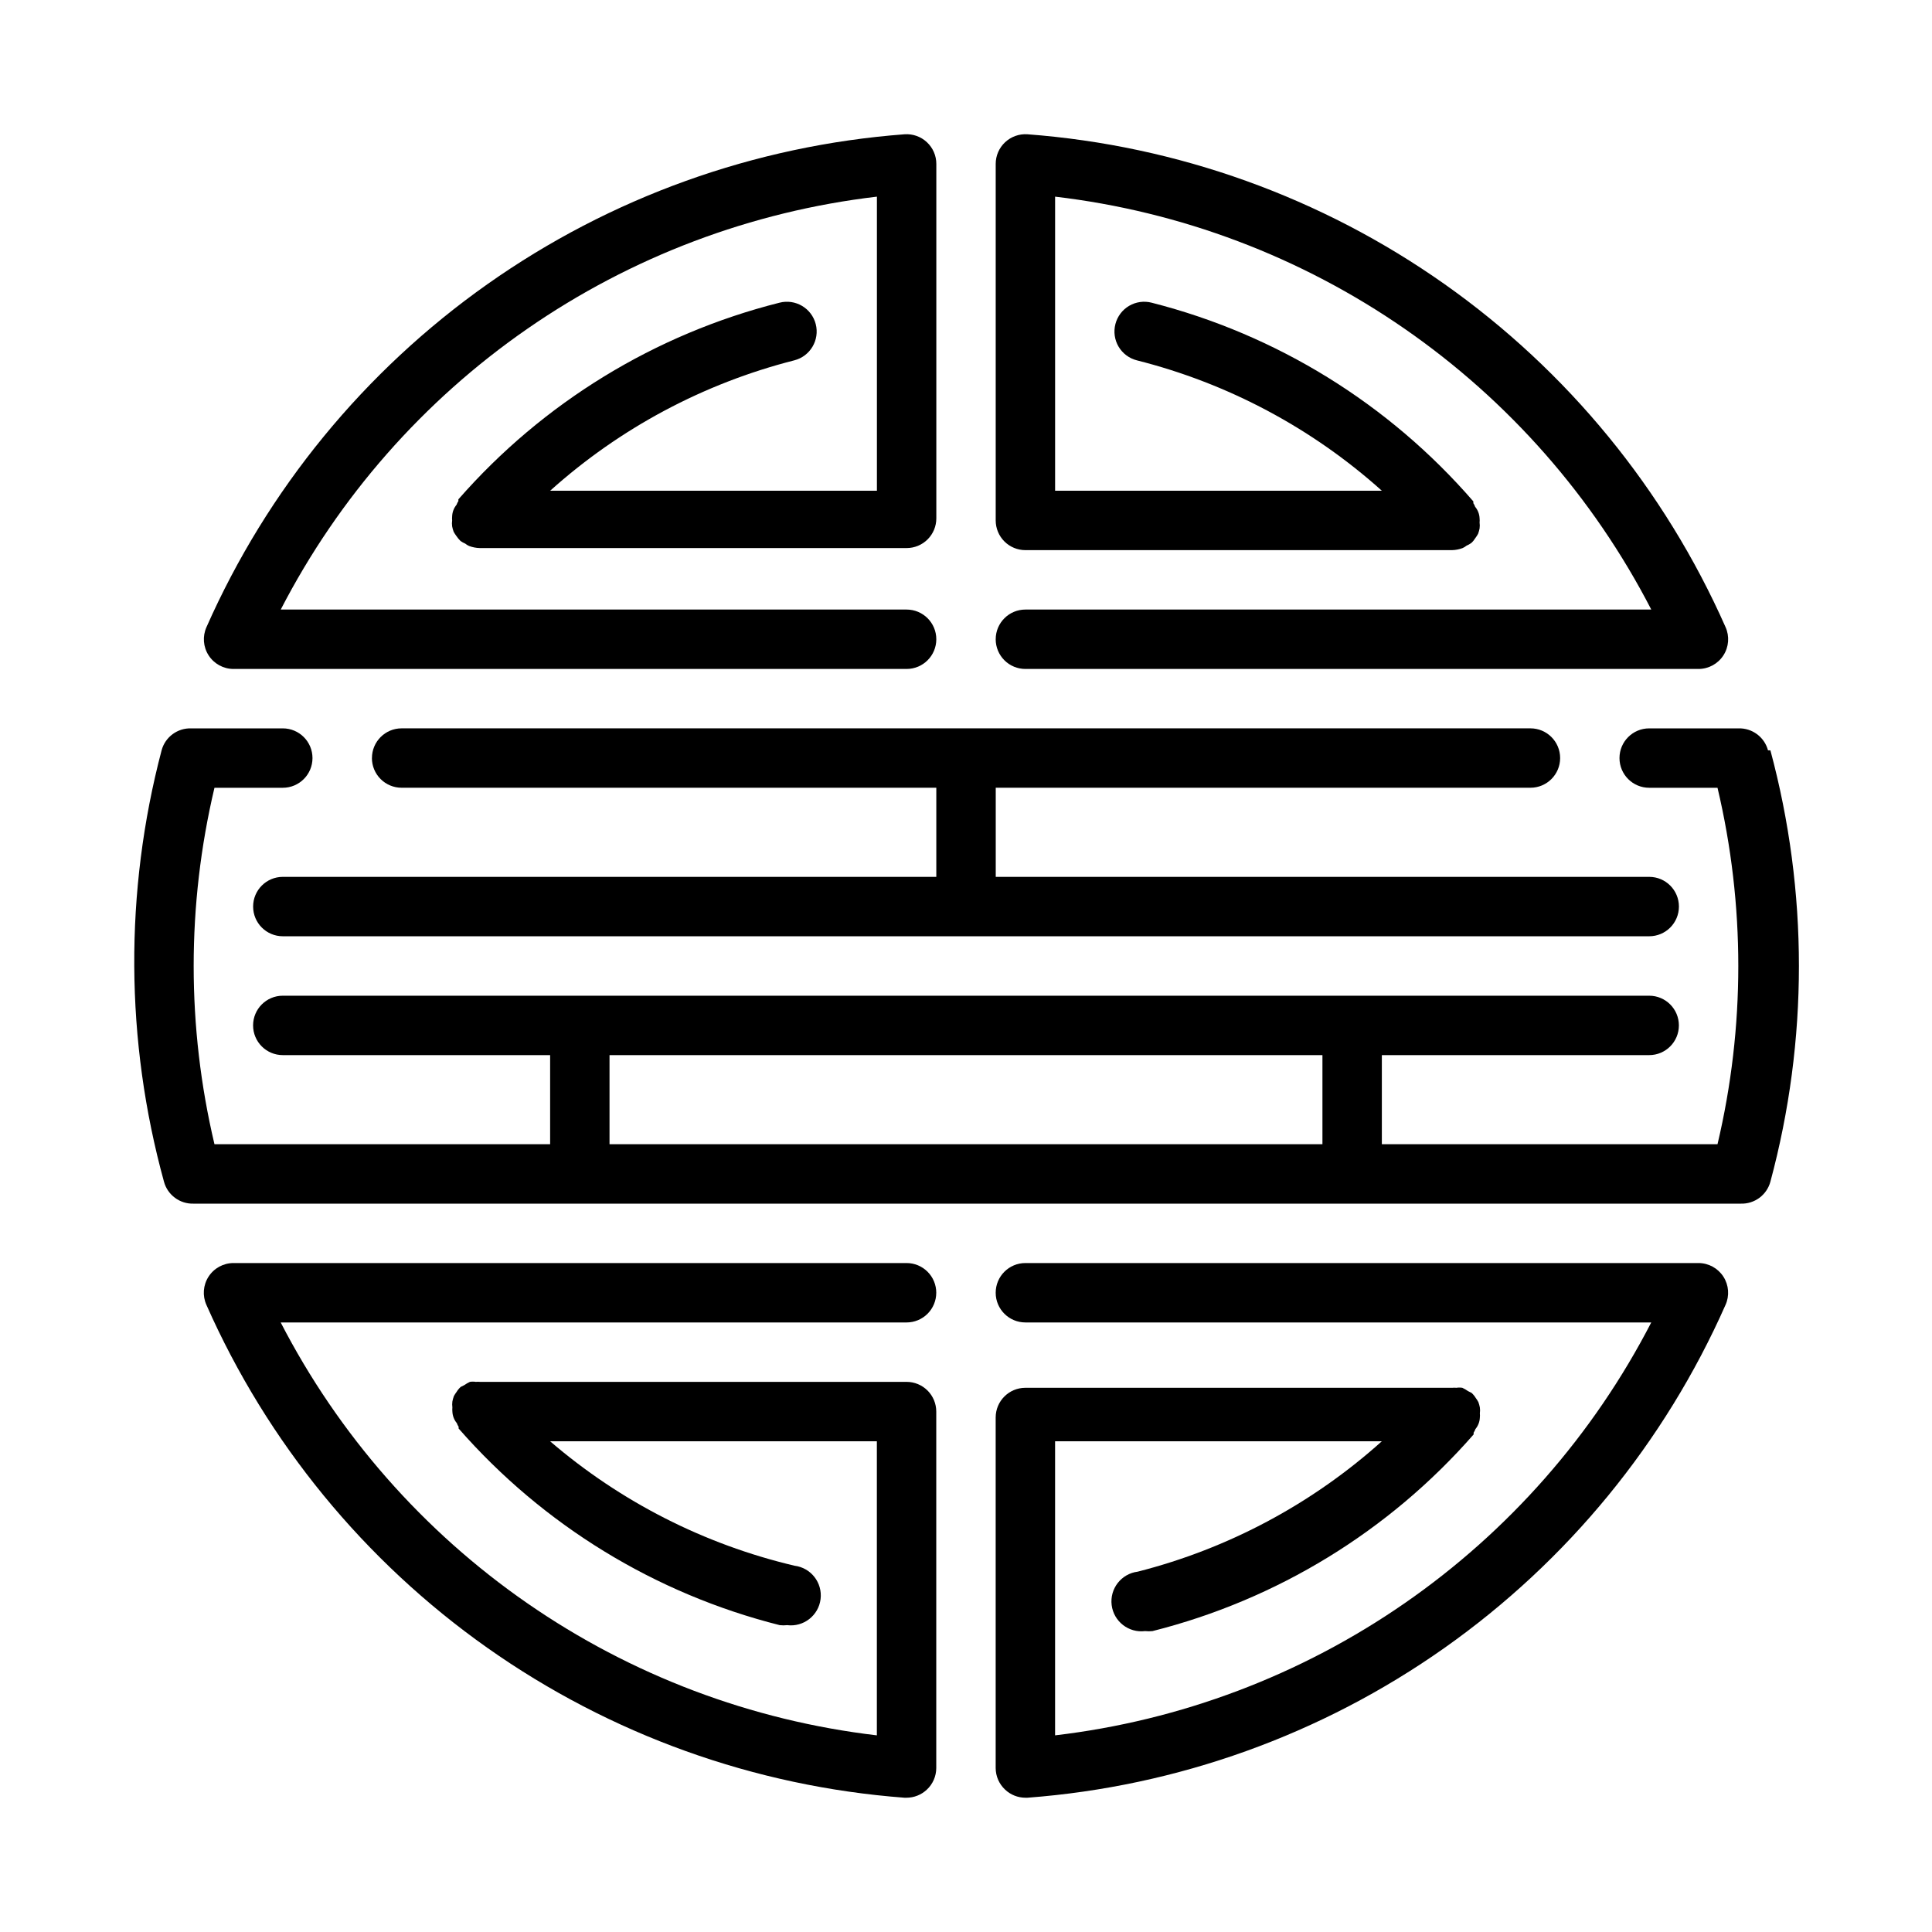
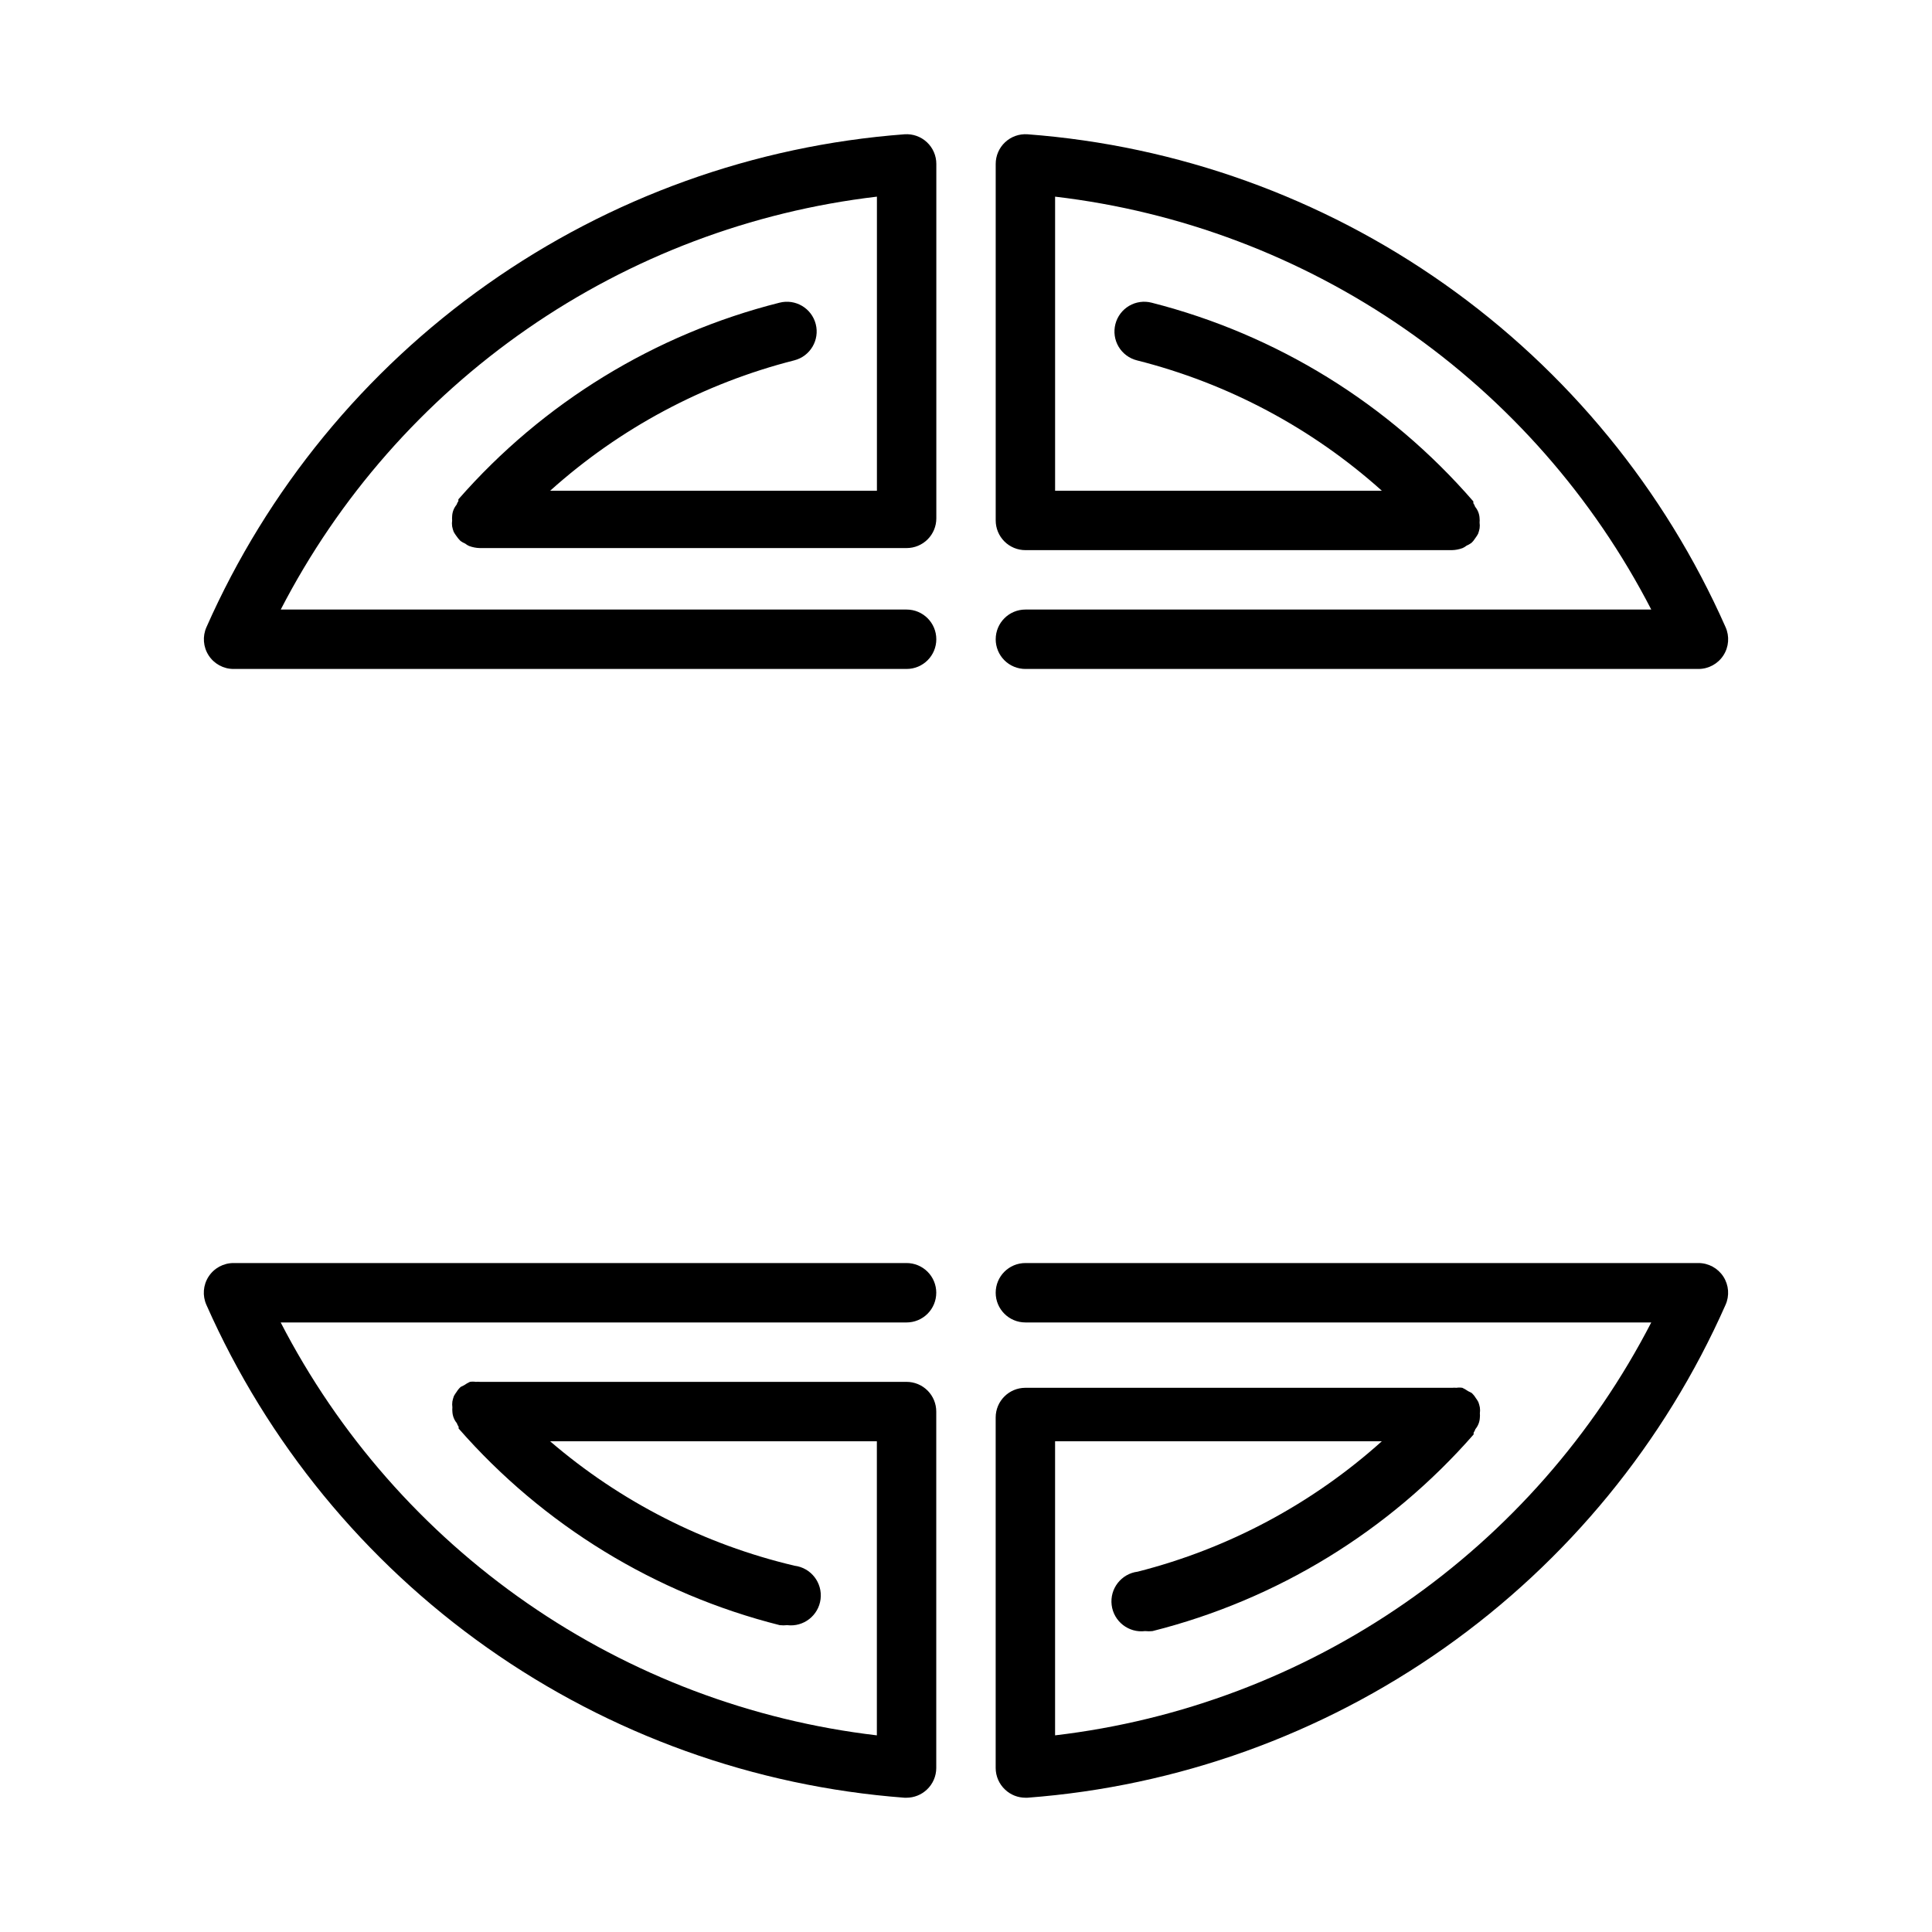
<svg xmlns="http://www.w3.org/2000/svg" fill="#000000" width="800px" height="800px" version="1.1" viewBox="144 144 512 512">
  <g>
-     <path d="m612.54 342.85c-0.949-3.535-4.211-5.949-7.871-5.824h-23.617c-4.348 0-7.871 3.523-7.871 7.871 0 4.348 3.523 7.871 7.871 7.871h18.105c7.348 31.059 7.348 63.406 0 94.465h-88.953v-23.617h70.848c4.348 0 7.871-3.523 7.871-7.871 0-4.348-3.523-7.871-7.871-7.871h-362.11c-4.348 0-7.871 3.523-7.871 7.871 0 4.348 3.523 7.871 7.871 7.871h70.848v23.617h-88.953c-7.348-31.059-7.348-63.406 0-94.465h18.105c4.348 0 7.871-3.523 7.871-7.871 0-4.348-3.523-7.871-7.871-7.871h-24.246c-3.66-0.125-6.922 2.289-7.871 5.824-9.871 37.488-9.652 76.922 0.629 114.3 0.949 3.539 4.215 5.953 7.871 5.828h409.98c3.66 0.125 6.922-2.289 7.871-5.828 10.078-37.434 10.078-76.867 0-114.3zm-307.01 80.766h188.93v23.617h-188.93z" />
    <path d="m407.87 313.41c0 2.086 0.828 4.09 2.305 5.566 1.477 1.477 3.481 2.305 5.566 2.305h178.38c2.668-0.004 5.152-1.359 6.598-3.602 1.449-2.242 1.66-5.062 0.566-7.496-16.137-36.469-41.863-67.875-74.441-90.871-32.578-23-70.785-36.73-110.55-39.727-2.18-0.152-4.328 0.609-5.926 2.102-1.598 1.492-2.504 3.582-2.496 5.769v94.465c0 2.09 0.828 4.09 2.305 5.566 1.477 1.477 3.481 2.305 5.566 2.305h113.04c0.969-0.023 1.926-0.207 2.832-0.551 0.371-0.164 0.715-0.375 1.023-0.629 0.445-0.188 0.867-0.426 1.262-0.707 0.43-0.391 0.801-0.844 1.102-1.34 0.262-0.348 0.5-0.719 0.707-1.102 0.168-0.461 0.301-0.938 0.395-1.418 0.074-0.523 0.074-1.051 0-1.574 0.039-0.367 0.039-0.734 0-1.102-0.043-1.125-0.461-2.203-1.18-3.07-0.109-0.336-0.27-0.656-0.473-0.945v-0.473c-22.371-25.848-52.125-44.227-85.254-52.664-2.027-0.523-4.176-0.223-5.981 0.84-1.801 1.066-3.106 2.801-3.625 4.828-0.523 2.027-0.223 4.18 0.84 5.981 1.066 1.801 2.801 3.106 4.828 3.625 24.133 6.082 46.422 17.941 64.945 34.559h-86.594v-77.934c33.281 3.91 65.09 15.934 92.637 35.016 27.551 19.078 49.992 44.629 65.355 74.406h-165.86c-4.348 0-7.871 3.523-7.871 7.871z" />
    <path d="m205.88 321.28h178.38c4.348 0 7.871-3.523 7.871-7.871s-3.523-7.871-7.871-7.871h-165.86c15.367-29.777 37.809-55.328 65.355-74.406 27.547-19.082 59.355-31.105 92.637-35.016v77.934h-86.594c18.457-16.582 40.664-28.441 64.711-34.559 4.215-1.086 6.754-5.387 5.668-9.605-1.09-4.215-5.387-6.754-9.605-5.668-33.004 8.316-62.691 26.496-85.098 52.113v0.473c-0.203 0.289-0.363 0.609-0.473 0.945-0.719 0.867-1.133 1.945-1.18 3.07-0.035 0.367-0.035 0.734 0 1.102-0.074 0.523-0.074 1.051 0 1.574 0.094 0.48 0.227 0.957 0.395 1.418 0.207 0.383 0.445 0.754 0.707 1.102 0.324 0.48 0.691 0.93 1.102 1.34 0.395 0.281 0.816 0.52 1.262 0.707 0.309 0.254 0.656 0.465 1.023 0.629 0.906 0.34 1.863 0.527 2.832 0.551h113.12c2.09 0 4.09-0.828 5.566-2.305 1.477-1.477 2.305-3.481 2.305-5.566v-93.914c0.008-2.188-0.898-4.277-2.496-5.769-1.598-1.492-3.742-2.254-5.926-2.102-39.766 2.996-77.973 16.727-110.55 39.727-32.574 22.996-58.305 54.402-74.441 90.871-1.094 2.434-0.883 5.254 0.566 7.496 1.445 2.242 3.93 3.598 6.598 3.602z" />
    <path d="m594.12 478.72h-178.38c-4.348 0-7.871 3.523-7.871 7.871s3.523 7.871 7.871 7.871h165.86c-15.363 29.781-37.805 55.332-65.355 74.41-27.547 19.078-59.355 31.102-92.637 35.012v-77.934h86.594c-18.457 16.582-40.66 28.441-64.707 34.559-4.348 0.543-7.434 4.508-6.891 8.855 0.543 4.348 4.512 7.434 8.859 6.891 0.652 0.074 1.312 0.074 1.965 0 33.008-8.316 62.691-26.492 85.098-52.113v-0.473c0.203-0.289 0.363-0.609 0.473-0.945 0.719-0.863 1.137-1.945 1.18-3.07 0.039-0.367 0.039-0.734 0-1.102 0.074-0.523 0.074-1.051 0-1.574-0.094-0.48-0.227-0.957-0.395-1.418-0.207-0.383-0.441-0.75-0.707-1.102-0.301-0.496-0.672-0.949-1.102-1.336l-0.945-0.473c-0.469-0.336-0.973-0.625-1.496-0.867-0.52-0.082-1.051-0.082-1.574 0-0.367-0.035-0.734-0.035-1.102 0h-113.12c-4.348 0-7.871 3.523-7.871 7.871v92.891c0.008 2.184 0.918 4.262 2.519 5.746 1.449 1.359 3.363 2.121 5.352 2.125h0.551c39.766-2.996 77.973-16.727 110.55-39.727 32.578-22.996 58.305-54.402 74.441-90.871 1.094-2.43 0.883-5.254-0.566-7.496-1.445-2.238-3.93-3.598-6.598-3.602z" />
    <path d="m392.12 486.59c0-2.086-0.828-4.09-2.305-5.566-1.477-1.477-3.477-2.305-5.566-2.305h-178.38c-2.668 0.004-5.152 1.363-6.598 3.602-1.449 2.242-1.66 5.066-0.566 7.496 16.137 36.469 41.867 67.875 74.441 90.871 32.578 23 70.785 36.73 110.55 39.727h0.551c1.988-0.004 3.902-0.766 5.356-2.125 1.598-1.484 2.512-3.562 2.516-5.746v-94.465c0-2.086-0.828-4.09-2.305-5.566-1.477-1.477-3.477-2.305-5.566-2.305h-113.04c-0.363-0.035-0.734-0.035-1.102 0-0.52-0.082-1.051-0.082-1.574 0-0.523 0.242-1.023 0.531-1.496 0.867l-0.945 0.473c-0.43 0.387-0.801 0.84-1.102 1.336-0.262 0.348-0.5 0.719-0.707 1.102-0.168 0.461-0.301 0.938-0.395 1.418-0.074 0.523-0.074 1.051 0 1.574-0.035 0.367-0.035 0.734 0 1.102 0.047 1.125 0.461 2.207 1.18 3.07 0.109 0.336 0.27 0.656 0.473 0.945v0.473c22.406 25.621 52.094 43.797 85.098 52.113 0.652 0.074 1.316 0.074 1.969 0 4.348 0.543 8.312-2.543 8.855-6.891 0.543-4.348-2.539-8.312-6.887-8.855-23.926-5.644-46.148-16.957-64.789-32.984h86.594v77.934c-33.281-3.91-65.09-15.934-92.637-35.012s-49.988-44.629-65.355-74.41h165.86c2.09 0 4.09-0.828 5.566-2.305 1.477-1.477 2.305-3.477 2.305-5.566z" />
-     <path d="m242.56 344.89c0 2.086 0.828 4.09 2.305 5.566 1.477 1.477 3.481 2.305 5.566 2.305h141.7v23.617h-173.18c-4.348 0-7.871 3.523-7.871 7.871s3.523 7.871 7.871 7.871h362.11c4.348 0 7.871-3.523 7.871-7.871s-3.523-7.871-7.871-7.871h-173.18v-23.617h141.7c4.348 0 7.871-3.523 7.871-7.871 0-4.348-3.523-7.871-7.871-7.871h-299.14c-4.348 0-7.871 3.523-7.871 7.871z" />
  </g>
</svg>